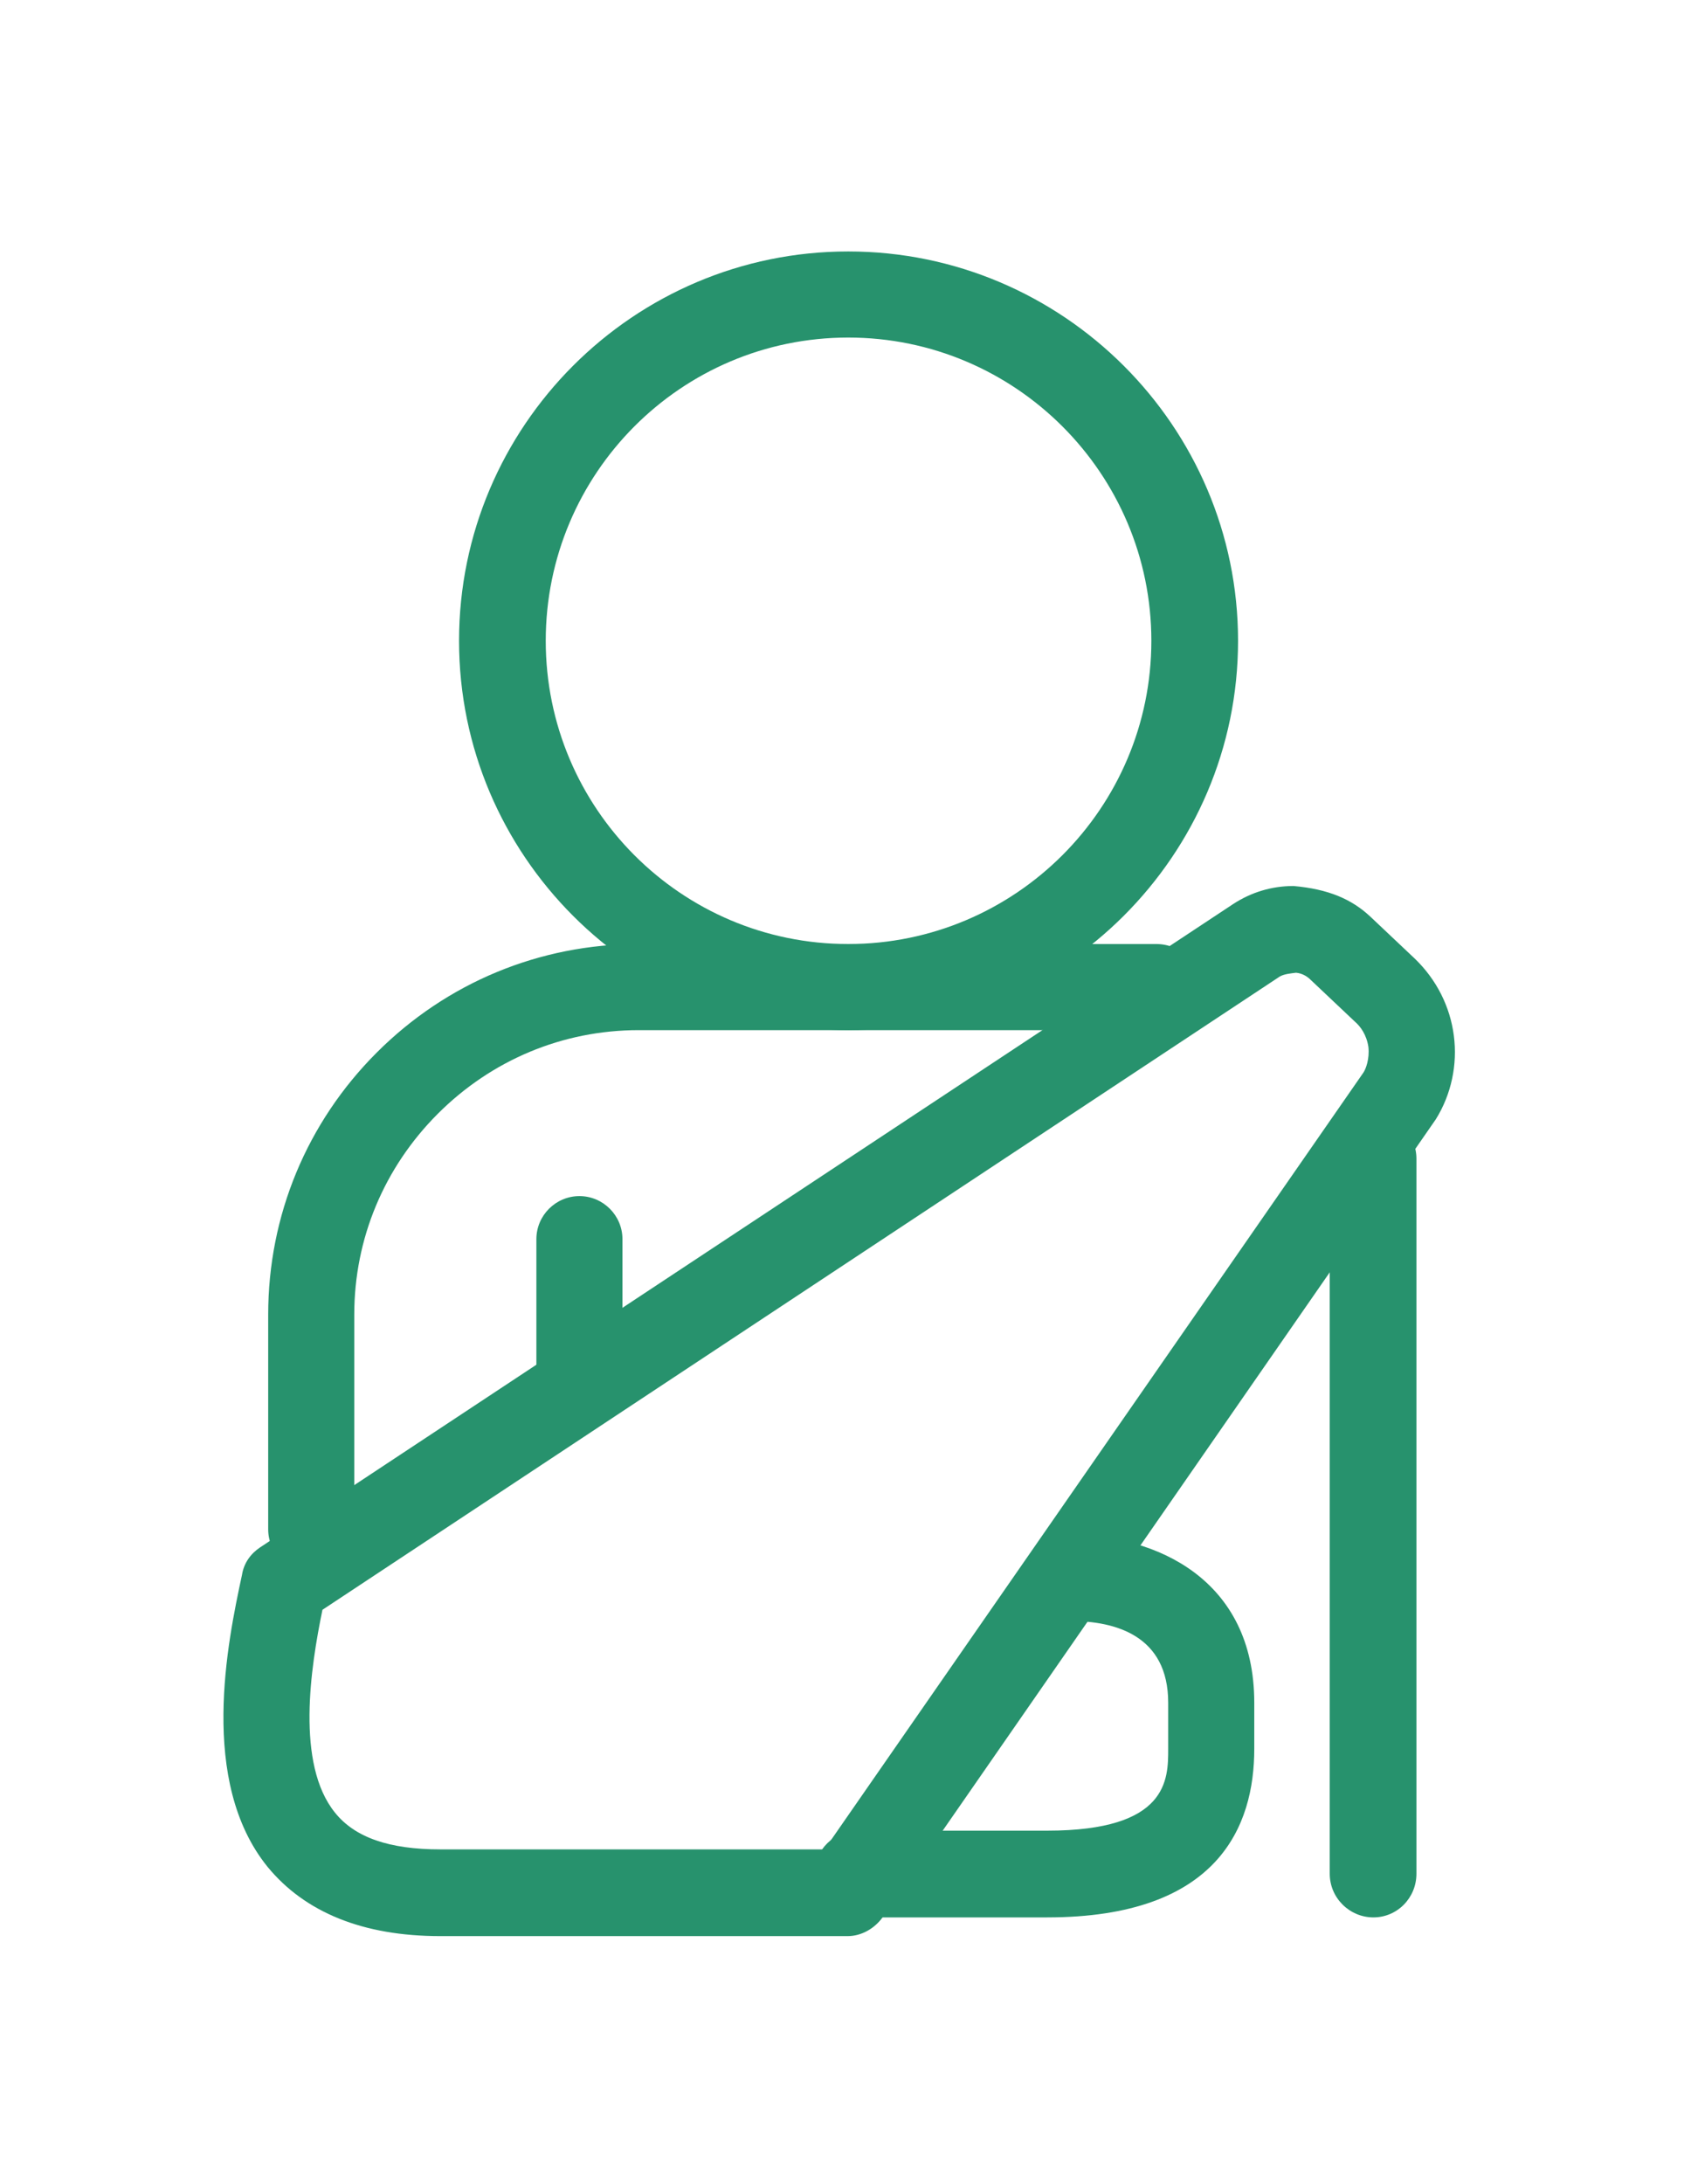
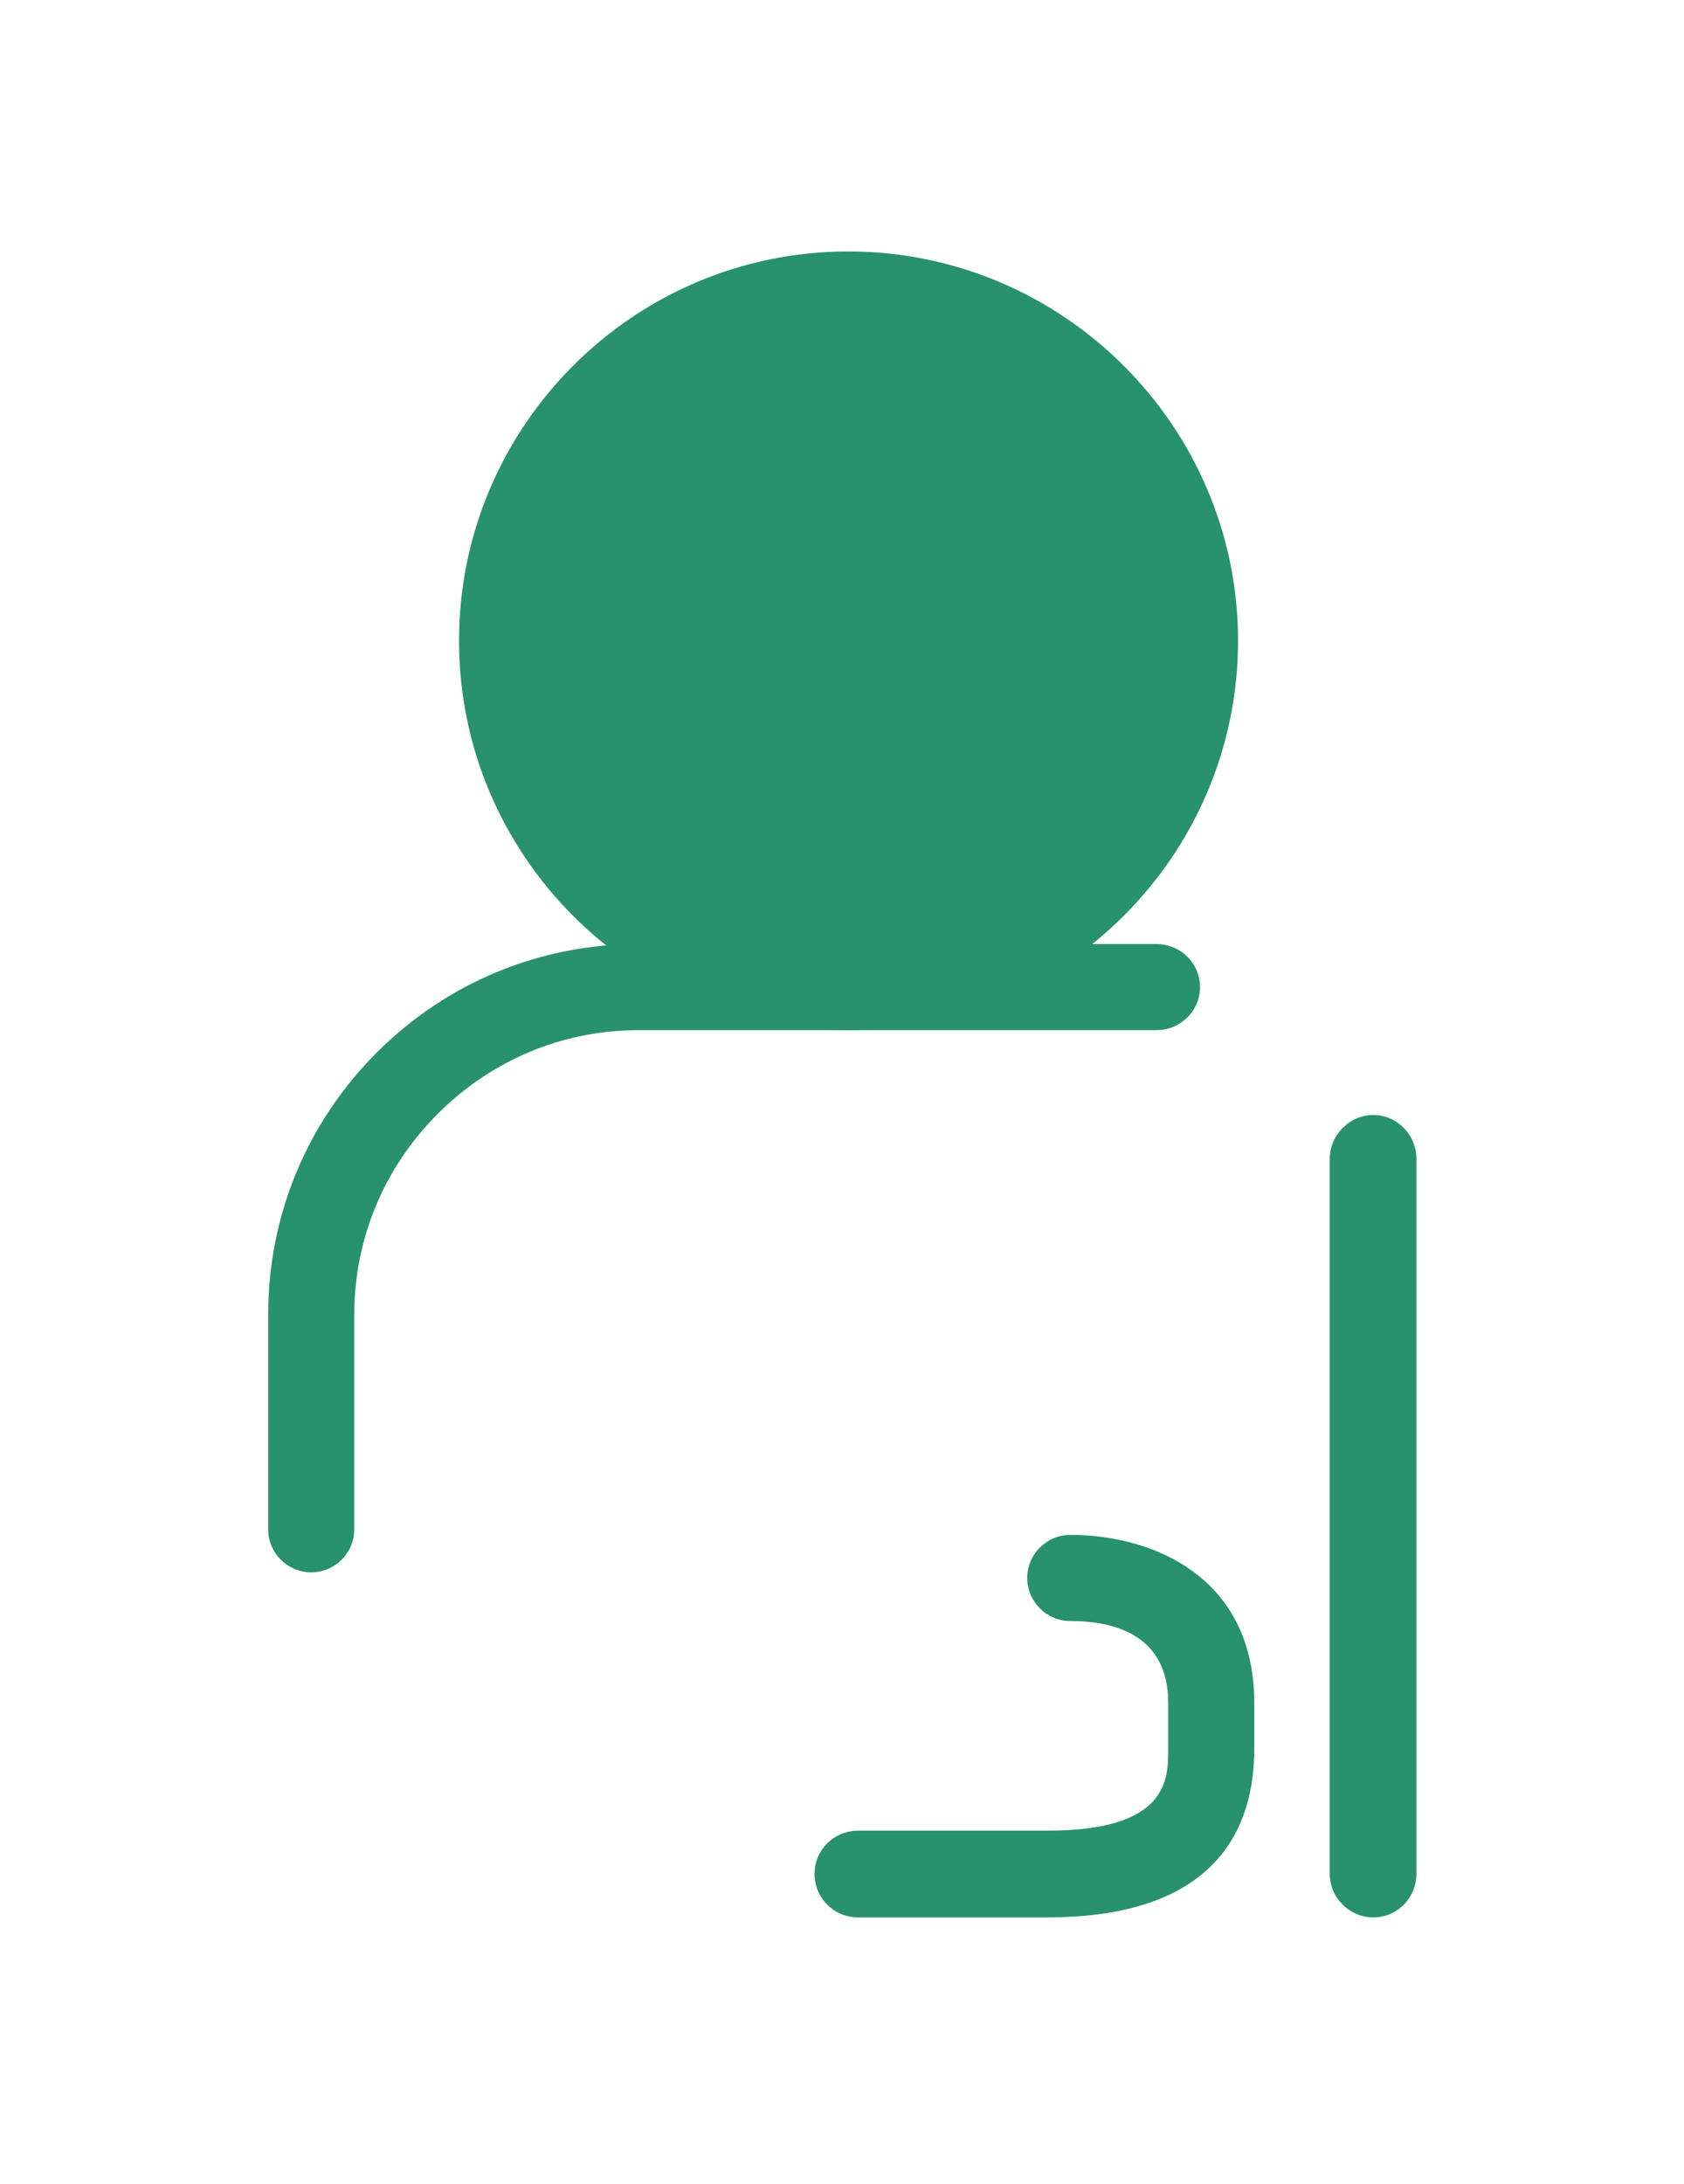
<svg xmlns="http://www.w3.org/2000/svg" xml:space="preserve" width="27px" height="35px" version="1.1" style="shape-rendering:geometricPrecision; text-rendering:geometricPrecision; image-rendering:optimizeQuality; fill-rule:evenodd; clip-rule:evenodd" viewBox="0 0 27 35">
  <defs>
    <style type="text/css">
   
    .fil0 {fill:#27926D;fill-rule:nonzero}
   
  </style>
  </defs>
  <g id="Слой_x0020_1">
    <g id="_1218323200">
-       <path class="fil0" d="M13.6 5.41c-2.68,0 -4.85,2.18 -4.85,4.86 0,2.68 2.17,4.86 4.85,4.86 2.68,0 4.86,-2.18 4.86,-4.86 0,-2.68 -2.18,-4.86 -4.86,-4.86zm0 11.1c-3.44,0 -6.24,-2.8 -6.24,-6.24 0,-3.44 2.8,-6.24 6.24,-6.24 3.44,0 6.25,2.8 6.25,6.24 0,3.44 -2.81,6.24 -6.25,6.24z" />
+       <path class="fil0" d="M13.6 5.41zm0 11.1c-3.44,0 -6.24,-2.8 -6.24,-6.24 0,-3.44 2.8,-6.24 6.24,-6.24 3.44,0 6.25,2.8 6.25,6.24 0,3.44 -2.81,6.24 -6.25,6.24z" />
      <path class="fil0" d="M4.99 25.2c-0.38,0 -0.69,-0.31 -0.69,-0.69l0 -3.44c0,-1.59 0.62,-3.08 1.74,-4.2 1.12,-1.12 2.61,-1.74 4.2,-1.74l8.3 0c0.39,0 0.7,0.31 0.7,0.69 0,0.38 -0.31,0.69 -0.7,0.69l-8.3 0c-1.22,0 -2.36,0.48 -3.22,1.34 -0.86,0.86 -1.34,2 -1.34,3.22l0 3.44c0,0.38 -0.31,0.69 -0.69,0.69z" />
      <path class="fil0" d="M22.02 30.73c-0.38,0 -0.7,-0.31 -0.7,-0.7l0 -11.46c0,-0.38 0.32,-0.7 0.7,-0.7 0.38,0 0.69,0.32 0.69,0.7l0 11.46c0,0.39 -0.31,0.7 -0.69,0.7z" />
-       <path class="fil0" d="M5.17 25.8c-0.19,0.92 -0.43,2.47 0.2,3.25 0.32,0.4 0.87,0.59 1.69,0.59l6.16 0 8.64 -12.45c0.04,-0.06 0.1,-0.22 0.08,-0.41 -0.03,-0.2 -0.13,-0.33 -0.21,-0.4l-0.72 -0.68c-0.04,-0.04 -0.12,-0.1 -0.23,-0.11 -0.08,0.01 -0.19,0.02 -0.26,0.06l-15.35 10.15zm8.42 5.23l-6.53 0c-1.24,0 -2.17,-0.38 -2.77,-1.11 -1.11,-1.37 -0.64,-3.61 -0.41,-4.68 0.03,-0.19 0.14,-0.34 0.29,-0.44l15.6 -10.31c0.29,-0.19 0.62,-0.29 0.97,-0.29 0.56,0.05 0.93,0.21 1.23,0.49l0.72 0.68c0.34,0.33 0.56,0.76 0.62,1.23 0.06,0.46 -0.04,0.94 -0.29,1.34l-8.87 12.79c-0.13,0.18 -0.34,0.3 -0.56,0.3z" />
      <path class="fil0" d="M16.79 30.73l-3.03 0c-0.39,0 -0.7,-0.31 -0.7,-0.7 0,-0.38 0.31,-0.69 0.7,-0.69l3.03 0c1.94,0 1.94,-0.82 1.94,-1.31l0 -0.74c0,-1.08 -0.85,-1.31 -1.57,-1.31 -0.38,0 -0.69,-0.31 -0.69,-0.69 0,-0.38 0.31,-0.69 0.69,-0.69 1.36,0 2.95,0.7 2.95,2.69l0 0.74c0,1.23 -0.57,2.7 -3.32,2.7z" />
-       <path class="fil0" d="M9.29 22.76c-0.38,0 -0.69,-0.31 -0.69,-0.69l0 -2.21c0,-0.38 0.31,-0.69 0.69,-0.69 0.38,0 0.69,0.31 0.69,0.69l0 2.21c0,0.38 -0.31,0.69 -0.69,0.69z" />
    </g>
  </g>
</svg>